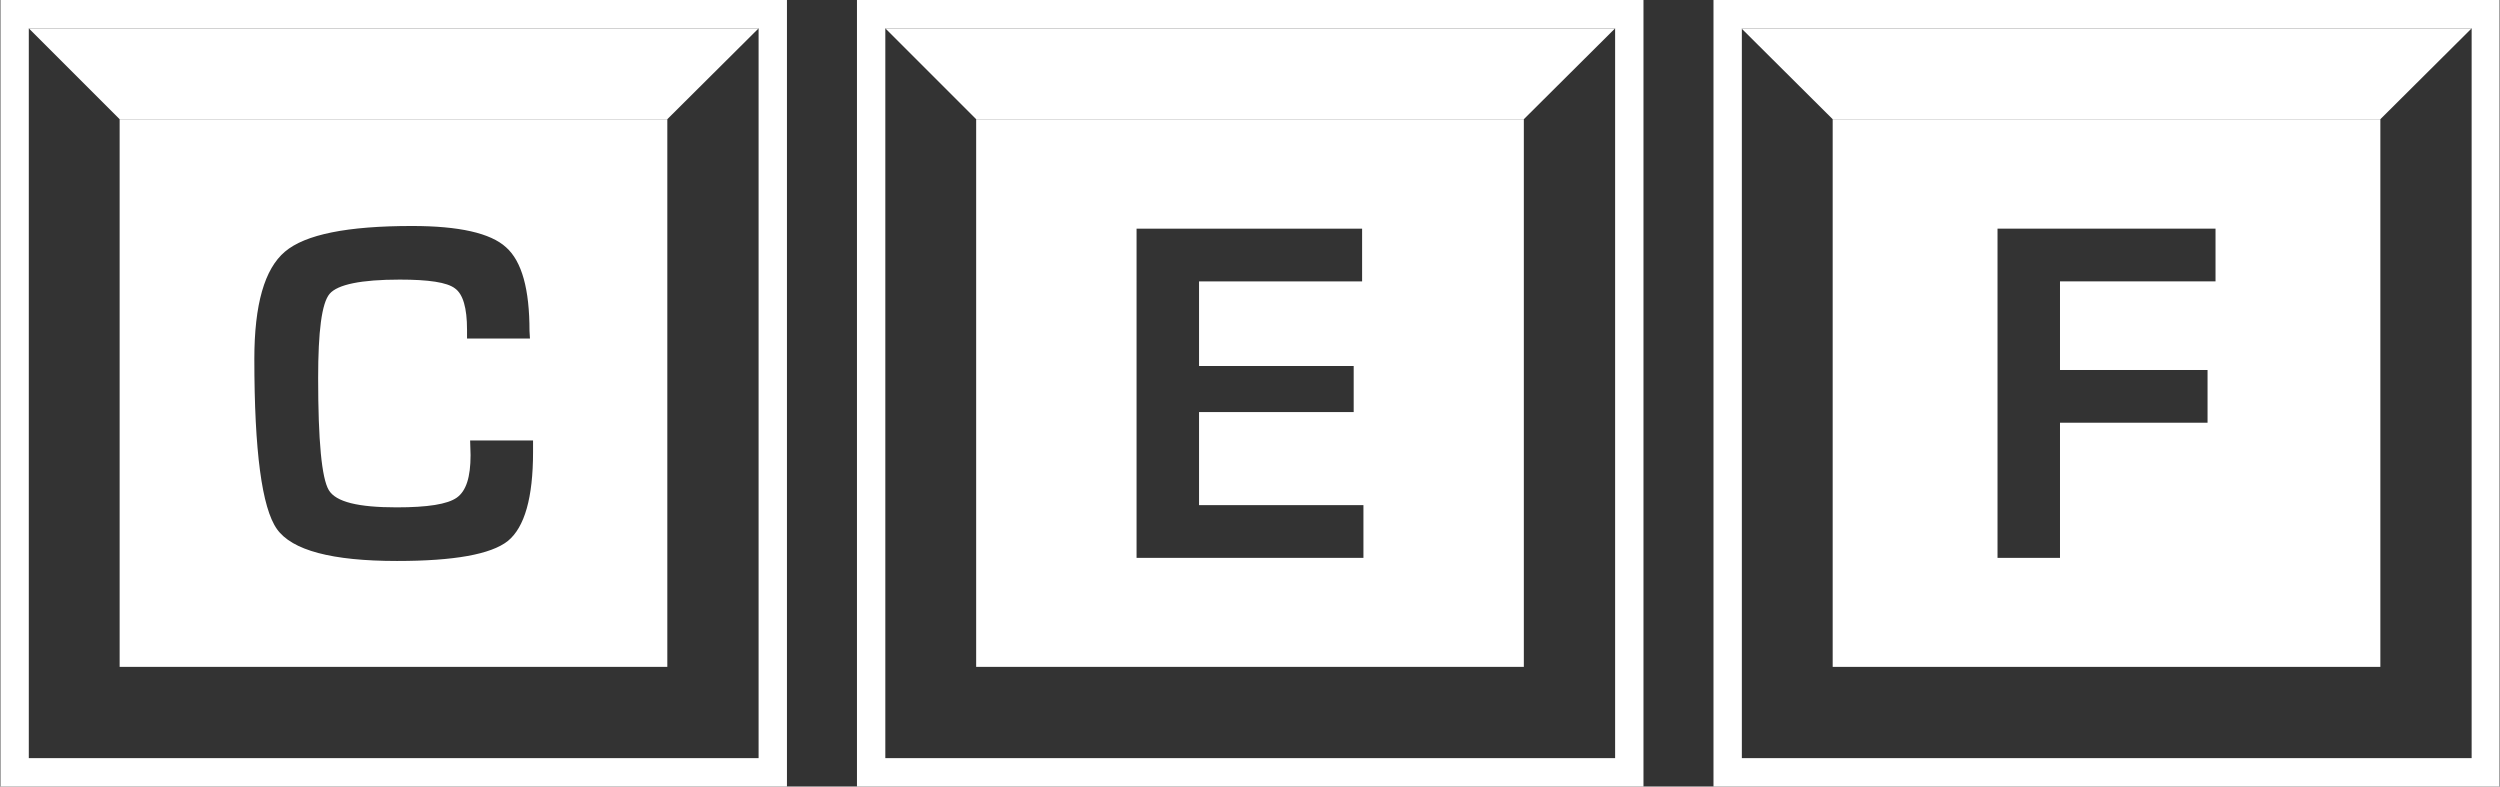
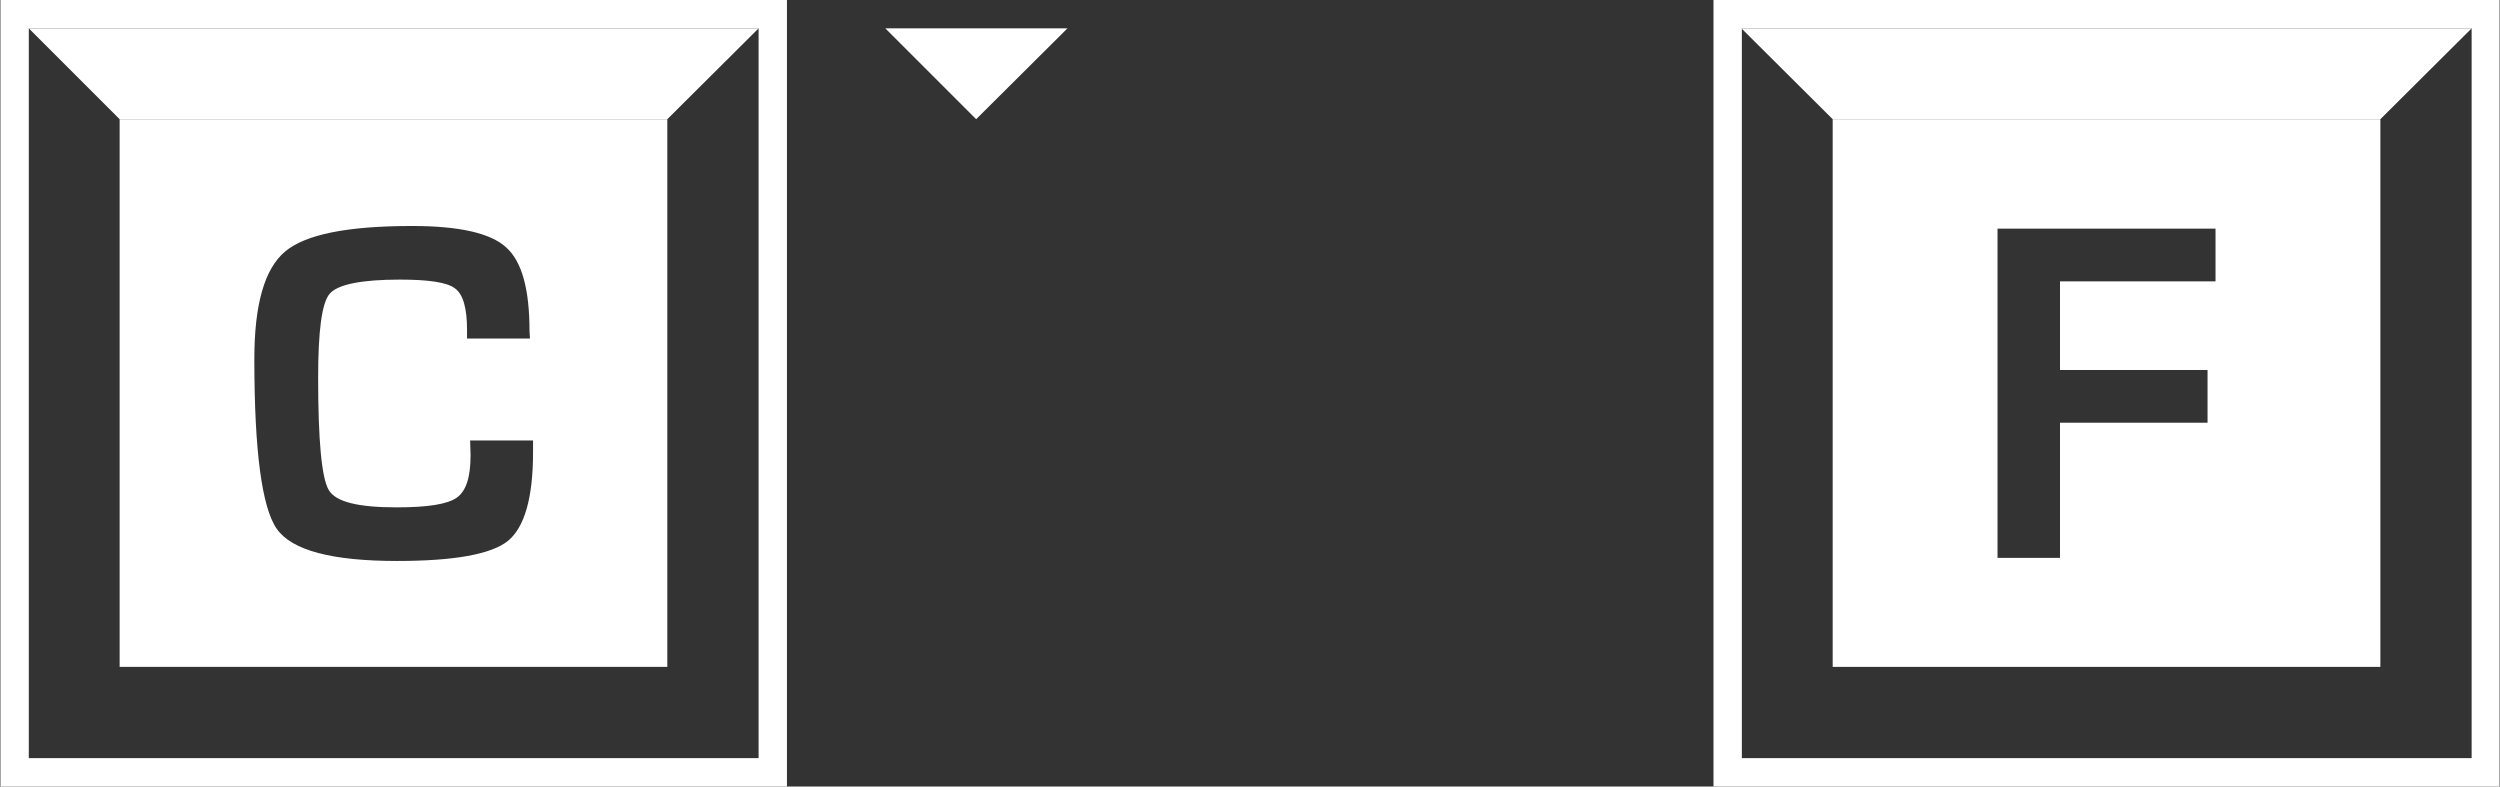
<svg xmlns="http://www.w3.org/2000/svg" id="Layer_1" version="1.1" viewBox="0 0 564.2 177.5">
  <rect x="0" y="0" width="564.2" height="177.5" fill="#333333" stroke="none" />
  <defs>
    <style>
      .st0 {
        fill: none;
      }

      .st1 {
        clip-path: url(#clippath-10);
      }

      .st2 {
        clip-path: url(#clippath-12);
      }

      .st3 {
        clip-path: url(#clippath-1);
      }

      .st4 {
        clip-path: url(#clippath-4);
      }

      .st5 {
        clip-path: url(#clippath-7);
      }

      .st6 {
        clip-path: url(#clippath-6);
      }

      .st7 {
        fill: #fff;
      }

      .st8 {
        clip-path: url(#clippath);
      }
    </style>
    <clipPath id="clippath">
      <rect class="st0" x=".1" y="0" width="564" height="177.5" />
    </clipPath>
    <clipPath id="clippath-1">
-       <rect class="st0" x=".1" y="0" width="564" height="177.5" />
-     </clipPath>
+       </clipPath>
    <clipPath id="clippath-4">
      <rect class="st0" x=".1" y="0" width="564" height="177.5" />
    </clipPath>
    <clipPath id="clippath-6">
-       <rect class="st0" x=".1" y="0" width="564" height="177.5" />
-     </clipPath>
+       </clipPath>
    <clipPath id="clippath-7">
      <rect class="st0" x=".1" y="0" width="564" height="177.5" />
    </clipPath>
    <clipPath id="clippath-10">
      <rect class="st0" x=".1" y="0" width="564" height="177.5" />
    </clipPath>
    <clipPath id="clippath-12">
      <rect class="st0" x=".1" y="0" width="564" height="177.5" />
    </clipPath>
  </defs>
  <path class="st7" d="M6.5,6.4h164.7v164.7H6.5V6.4ZM.1,177.5h177.5V0H.1v177.5Z" />
  <path class="st7" d="M6.5,6.4l20.5,20.5h123.6l20.6-20.5H6.5Z" />
  <g class="st8">
    <path class="st7" d="M27,26.9v123.6h123.6V26.9H27ZM120.3,102c0,10.3-1.9,17-5.7,20.1-3.8,3-12.1,4.5-25,4.5-14.7,0-23.7-2.4-27.1-7.2s-5.1-17.6-5.1-38.4c0-12.3,2.3-20.3,6.9-24.2,4.6-3.9,14.1-5.8,28.7-5.8,10.6,0,17.7,1.6,21.2,4.8,3.6,3.2,5.3,9.5,5.3,18.9l.1,1.7h-14.2v-2c0-4.9-.9-8-2.7-9.3-1.8-1.4-6-2-12.5-2-8.7,0-14,1.1-15.8,3.2-1.8,2.1-2.6,8.5-2.6,19,0,14.2.8,22.6,2.4,25.3s6.7,3.9,15.3,3.9c7,0,11.5-.7,13.6-2.2,2.1-1.5,3.1-4.6,3.1-9.6,0,0-.1-3.3-.1-3.3h14.2v2.6Z" />
  </g>
  <rect class="st0" x=".1" y="0" width="564" height="177.5" />
  <g class="st3">
    <path class="st7" d="M370.9,177.5h-177.5V0h177.5v177.5ZM364.5,6.4h-164.7v164.7h164.7V6.4Z" />
  </g>
  <g class="st4">
-     <path class="st7" d="M199.8,6.4l20.5,20.5h123.6l20.6-20.5h-164.7Z" />
+     <path class="st7" d="M199.8,6.4l20.5,20.5l20.6-20.5h-164.7Z" />
  </g>
  <g class="st6">
-     <path class="st7" d="M220.3,26.9v123.6h123.6V26.9h-123.6ZM307.7,125.9h-51.2V51.6h50.9v11.9h-36.8v19.1h34.9v10.4h-34.9v21h37.1v11.9Z" />
-   </g>
+     </g>
  <rect class="st0" x=".1" y="0" width="564" height="177.5" />
  <g class="st5">
    <path class="st7" d="M564.1,177.5h-177.4V0h177.5v177.5h-.1ZM557.8,6.4h-164.7v164.7h164.7V6.4Z" />
  </g>
  <g class="st1">
    <path class="st7" d="M393,6.4l20.6,20.5h123.6l20.6-20.5h-164.8Z" />
  </g>
  <g class="st2">
    <path class="st7" d="M413.6,26.9v123.6h123.6V26.9h-123.6ZM500,63.5h-35.1v20h33.3v11.9h-33.3v30.5h-14.1V51.6h49.2v11.9Z" />
  </g>
</svg>